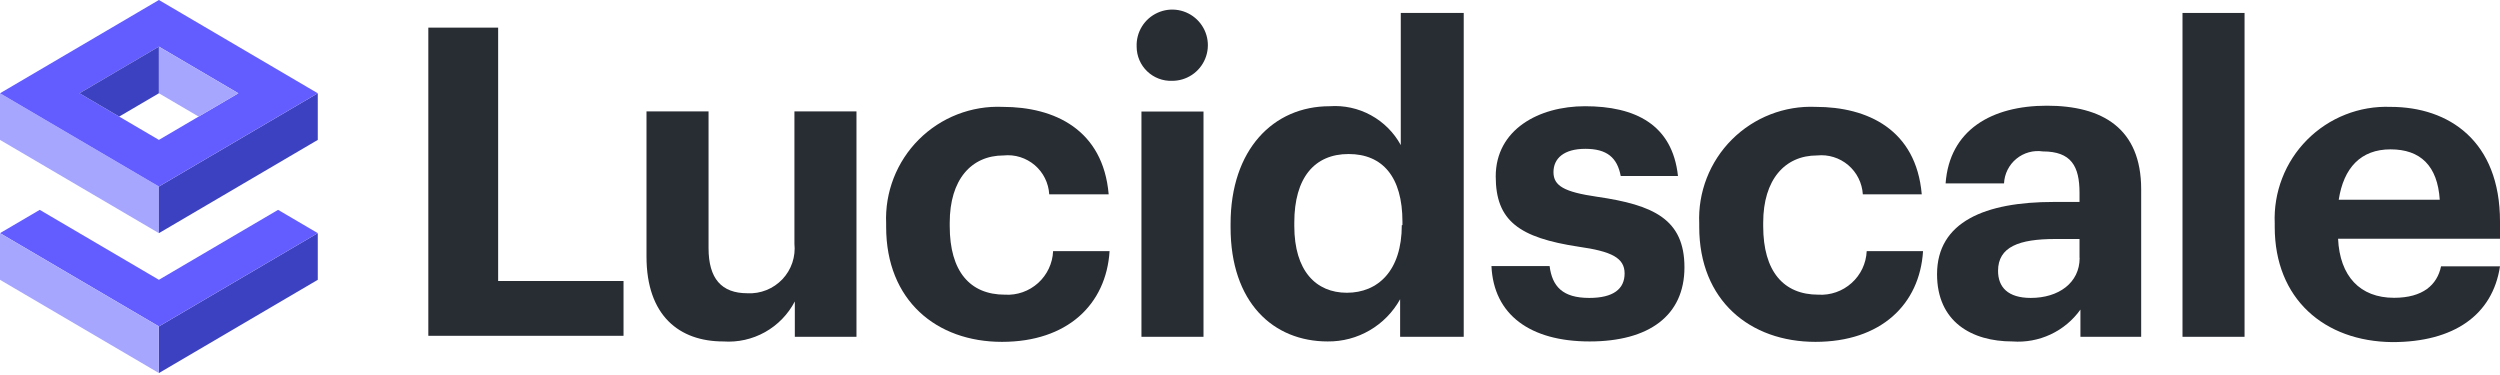
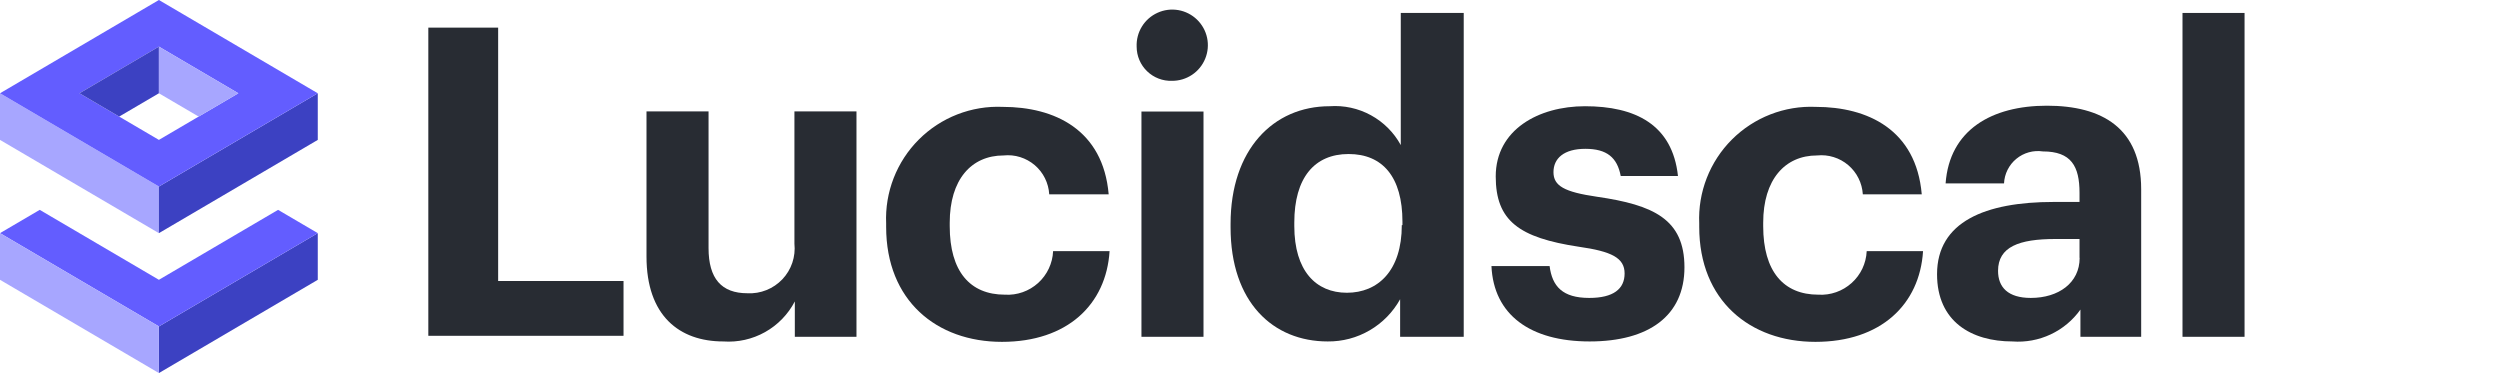
<svg xmlns="http://www.w3.org/2000/svg" width="100" height="15" viewBox="0 0 100 15" fill="none">
  <path d="M17.133 1.105H19.926V11.24H24.941V13.432H17.133V1.105Z" fill="#282C33" />
  <path d="M25.86 10.264V4.456H28.342V9.922C28.342 11.145 28.86 11.73 29.896 11.73C30.156 11.744 30.415 11.701 30.656 11.604C30.898 11.508 31.115 11.36 31.294 11.172C31.473 10.983 31.609 10.758 31.692 10.512C31.775 10.266 31.804 10.005 31.777 9.746V4.456H34.259V13.472H31.793V12.057C31.524 12.573 31.11 13 30.602 13.284C30.093 13.569 29.513 13.699 28.933 13.658C27.171 13.658 25.86 12.627 25.86 10.264Z" fill="#282C33" />
  <path d="M35.446 9.078V8.938C35.419 8.318 35.522 7.7 35.747 7.122C35.972 6.545 36.314 6.02 36.753 5.582C37.191 5.143 37.716 4.801 38.293 4.576C38.871 4.351 39.489 4.248 40.109 4.275C42.181 4.275 44.124 5.186 44.347 7.772H41.969C41.956 7.548 41.898 7.33 41.798 7.129C41.699 6.929 41.559 6.75 41.389 6.605C41.218 6.46 41.02 6.351 40.807 6.284C40.593 6.217 40.368 6.195 40.145 6.218C38.85 6.218 37.989 7.186 37.989 8.907V9.047C37.989 10.855 38.798 11.787 40.197 11.787C40.438 11.802 40.68 11.767 40.908 11.687C41.136 11.607 41.345 11.482 41.525 11.32C41.704 11.158 41.849 10.962 41.952 10.743C42.055 10.525 42.114 10.288 42.124 10.046H44.383C44.248 12.181 42.694 13.674 40.078 13.674C37.461 13.674 35.446 12.021 35.446 9.078Z" fill="#282C33" />
  <path d="M45.466 1.87C45.454 1.586 45.527 1.304 45.676 1.062C45.825 0.819 46.044 0.627 46.304 0.51C46.563 0.392 46.852 0.356 47.133 0.404C47.413 0.453 47.673 0.585 47.878 0.782C48.083 0.98 48.225 1.234 48.284 1.513C48.343 1.792 48.317 2.082 48.209 2.345C48.102 2.609 47.918 2.835 47.681 2.993C47.444 3.151 47.166 3.235 46.881 3.233C46.698 3.239 46.515 3.209 46.344 3.143C46.173 3.078 46.017 2.978 45.885 2.851C45.753 2.724 45.648 2.572 45.576 2.403C45.504 2.235 45.467 2.054 45.466 1.87ZM45.658 4.461H48.14V13.471H45.658V4.461Z" fill="#282C33" />
  <path d="M49.223 9.093V8.953C49.223 5.99 50.927 4.249 53.186 4.249C53.76 4.208 54.332 4.333 54.837 4.609C55.341 4.884 55.756 5.299 56.031 5.803V0.518H58.549V13.472H56.005V11.969C55.719 12.485 55.299 12.915 54.789 13.212C54.28 13.51 53.699 13.664 53.109 13.658C50.922 13.658 49.223 12.093 49.223 9.093ZM56.098 9.005V8.87C56.098 7.078 55.306 6.161 53.943 6.161C52.58 6.161 51.772 7.109 51.772 8.902V9.041C51.772 10.834 52.637 11.71 53.876 11.71C55.114 11.71 56.072 10.834 56.072 9.005H56.098Z" fill="#282C33" />
  <path d="M59.658 10.642H61.984C62.088 11.456 62.503 11.917 63.57 11.917C64.534 11.917 64.984 11.559 64.984 10.938C64.984 10.316 64.466 10.057 63.155 9.87C60.762 9.508 59.829 8.834 59.829 7.057C59.829 5.181 61.554 4.249 63.399 4.249C65.399 4.249 66.896 4.974 67.119 7.041H64.829C64.689 6.3 64.275 5.953 63.414 5.953C62.554 5.953 62.139 6.337 62.139 6.886C62.139 7.435 62.57 7.679 63.88 7.87C66.14 8.197 67.378 8.767 67.378 10.694C67.378 12.622 65.963 13.658 63.585 13.658C61.207 13.658 59.746 12.591 59.658 10.642Z" fill="#282C33" />
  <path d="M67.969 9.078V8.938C67.942 8.318 68.045 7.7 68.27 7.122C68.495 6.545 68.837 6.02 69.276 5.582C69.715 5.143 70.239 4.801 70.817 4.576C71.394 4.351 72.013 4.248 72.632 4.275C74.705 4.275 76.647 5.186 76.87 7.772H74.513C74.499 7.548 74.44 7.329 74.34 7.129C74.24 6.928 74.1 6.75 73.93 6.605C73.759 6.46 73.561 6.35 73.346 6.284C73.132 6.217 72.907 6.195 72.683 6.218C71.394 6.218 70.528 7.186 70.528 8.907V9.047C70.528 10.855 71.341 11.787 72.735 11.787C72.977 11.802 73.219 11.767 73.447 11.687C73.675 11.607 73.885 11.482 74.065 11.32C74.245 11.159 74.391 10.963 74.495 10.744C74.598 10.525 74.657 10.288 74.668 10.046H76.922C76.787 12.181 75.233 13.674 72.617 13.674C70 13.674 67.969 12.021 67.969 9.078Z" fill="#282C33" />
  <path d="M77.482 10.969C77.482 8.87 79.409 8.078 82.145 8.078H83.181V7.715C83.181 6.648 82.849 6.057 81.715 6.057C81.527 6.029 81.336 6.041 81.153 6.092C80.97 6.143 80.8 6.231 80.654 6.352C80.507 6.472 80.388 6.622 80.303 6.792C80.218 6.962 80.169 7.147 80.161 7.337H77.824C77.979 5.197 79.668 4.228 81.876 4.228C84.083 4.228 85.647 5.124 85.647 7.57V13.471H83.217V12.383C82.912 12.812 82.501 13.154 82.024 13.377C81.548 13.6 81.022 13.697 80.497 13.658C78.86 13.658 77.482 12.865 77.482 10.969ZM83.181 10.316V9.56H82.212C80.767 9.56 79.922 9.87 79.922 10.834C79.922 11.487 80.316 11.917 81.233 11.917C82.342 11.917 83.186 11.316 83.186 10.316H83.181Z" fill="#282C33" />
  <path d="M87.3 0.518H89.782V13.472H87.3V0.518Z" fill="#282C33" />
-   <path d="M90.989 9.078V8.938C90.963 8.321 91.064 7.705 91.287 7.129C91.509 6.553 91.849 6.03 92.284 5.592C92.72 5.154 93.241 4.81 93.815 4.584C94.389 4.357 95.004 4.252 95.622 4.275C97.953 4.275 100 5.637 100 8.86V9.549H93.523C93.591 11.046 94.399 11.912 95.761 11.912C96.917 11.912 97.487 11.394 97.642 10.653H100C99.704 12.601 98.155 13.684 95.694 13.684C92.969 13.658 90.989 11.953 90.989 9.078ZM97.59 7.99C97.502 6.627 96.813 5.974 95.622 5.974C94.43 5.974 93.746 6.715 93.549 7.99H97.59Z" fill="#282C33" />
  <path d="M12.711 9.326V11.192L6.356 14.922V13.057L12.711 9.326Z" fill="#3C41C2" />
  <path d="M6.356 7.461V9.326L0 5.596V3.731L6.356 7.461Z" fill="#A7A6FF" />
  <path d="M12.711 3.731V5.596L6.356 9.326V7.461L12.711 3.731Z" fill="#3C41C2" />
  <path d="M12.711 9.326L6.356 13.057L0 9.326L1.589 8.394L6.356 11.192L11.123 8.394L12.711 9.326Z" fill="#635DFF" />
  <path d="M6.356 0L0 3.731L6.356 7.461L12.711 3.731L6.356 0ZM6.356 5.596L3.178 3.731L6.356 1.865L9.534 3.731L6.356 5.596Z" fill="#635DFF" />
  <path d="M6.356 1.865V3.731L4.767 4.663L3.178 3.731L6.356 1.865Z" fill="#3C41C2" />
  <path d="M6.356 1.865V3.731L7.945 4.663L9.534 3.731L6.356 1.865Z" fill="#A7A6FF" />
  <path d="M6.356 13.057V14.922L0 11.192V9.326L6.356 13.057Z" fill="#A7A6FF" />
</svg>